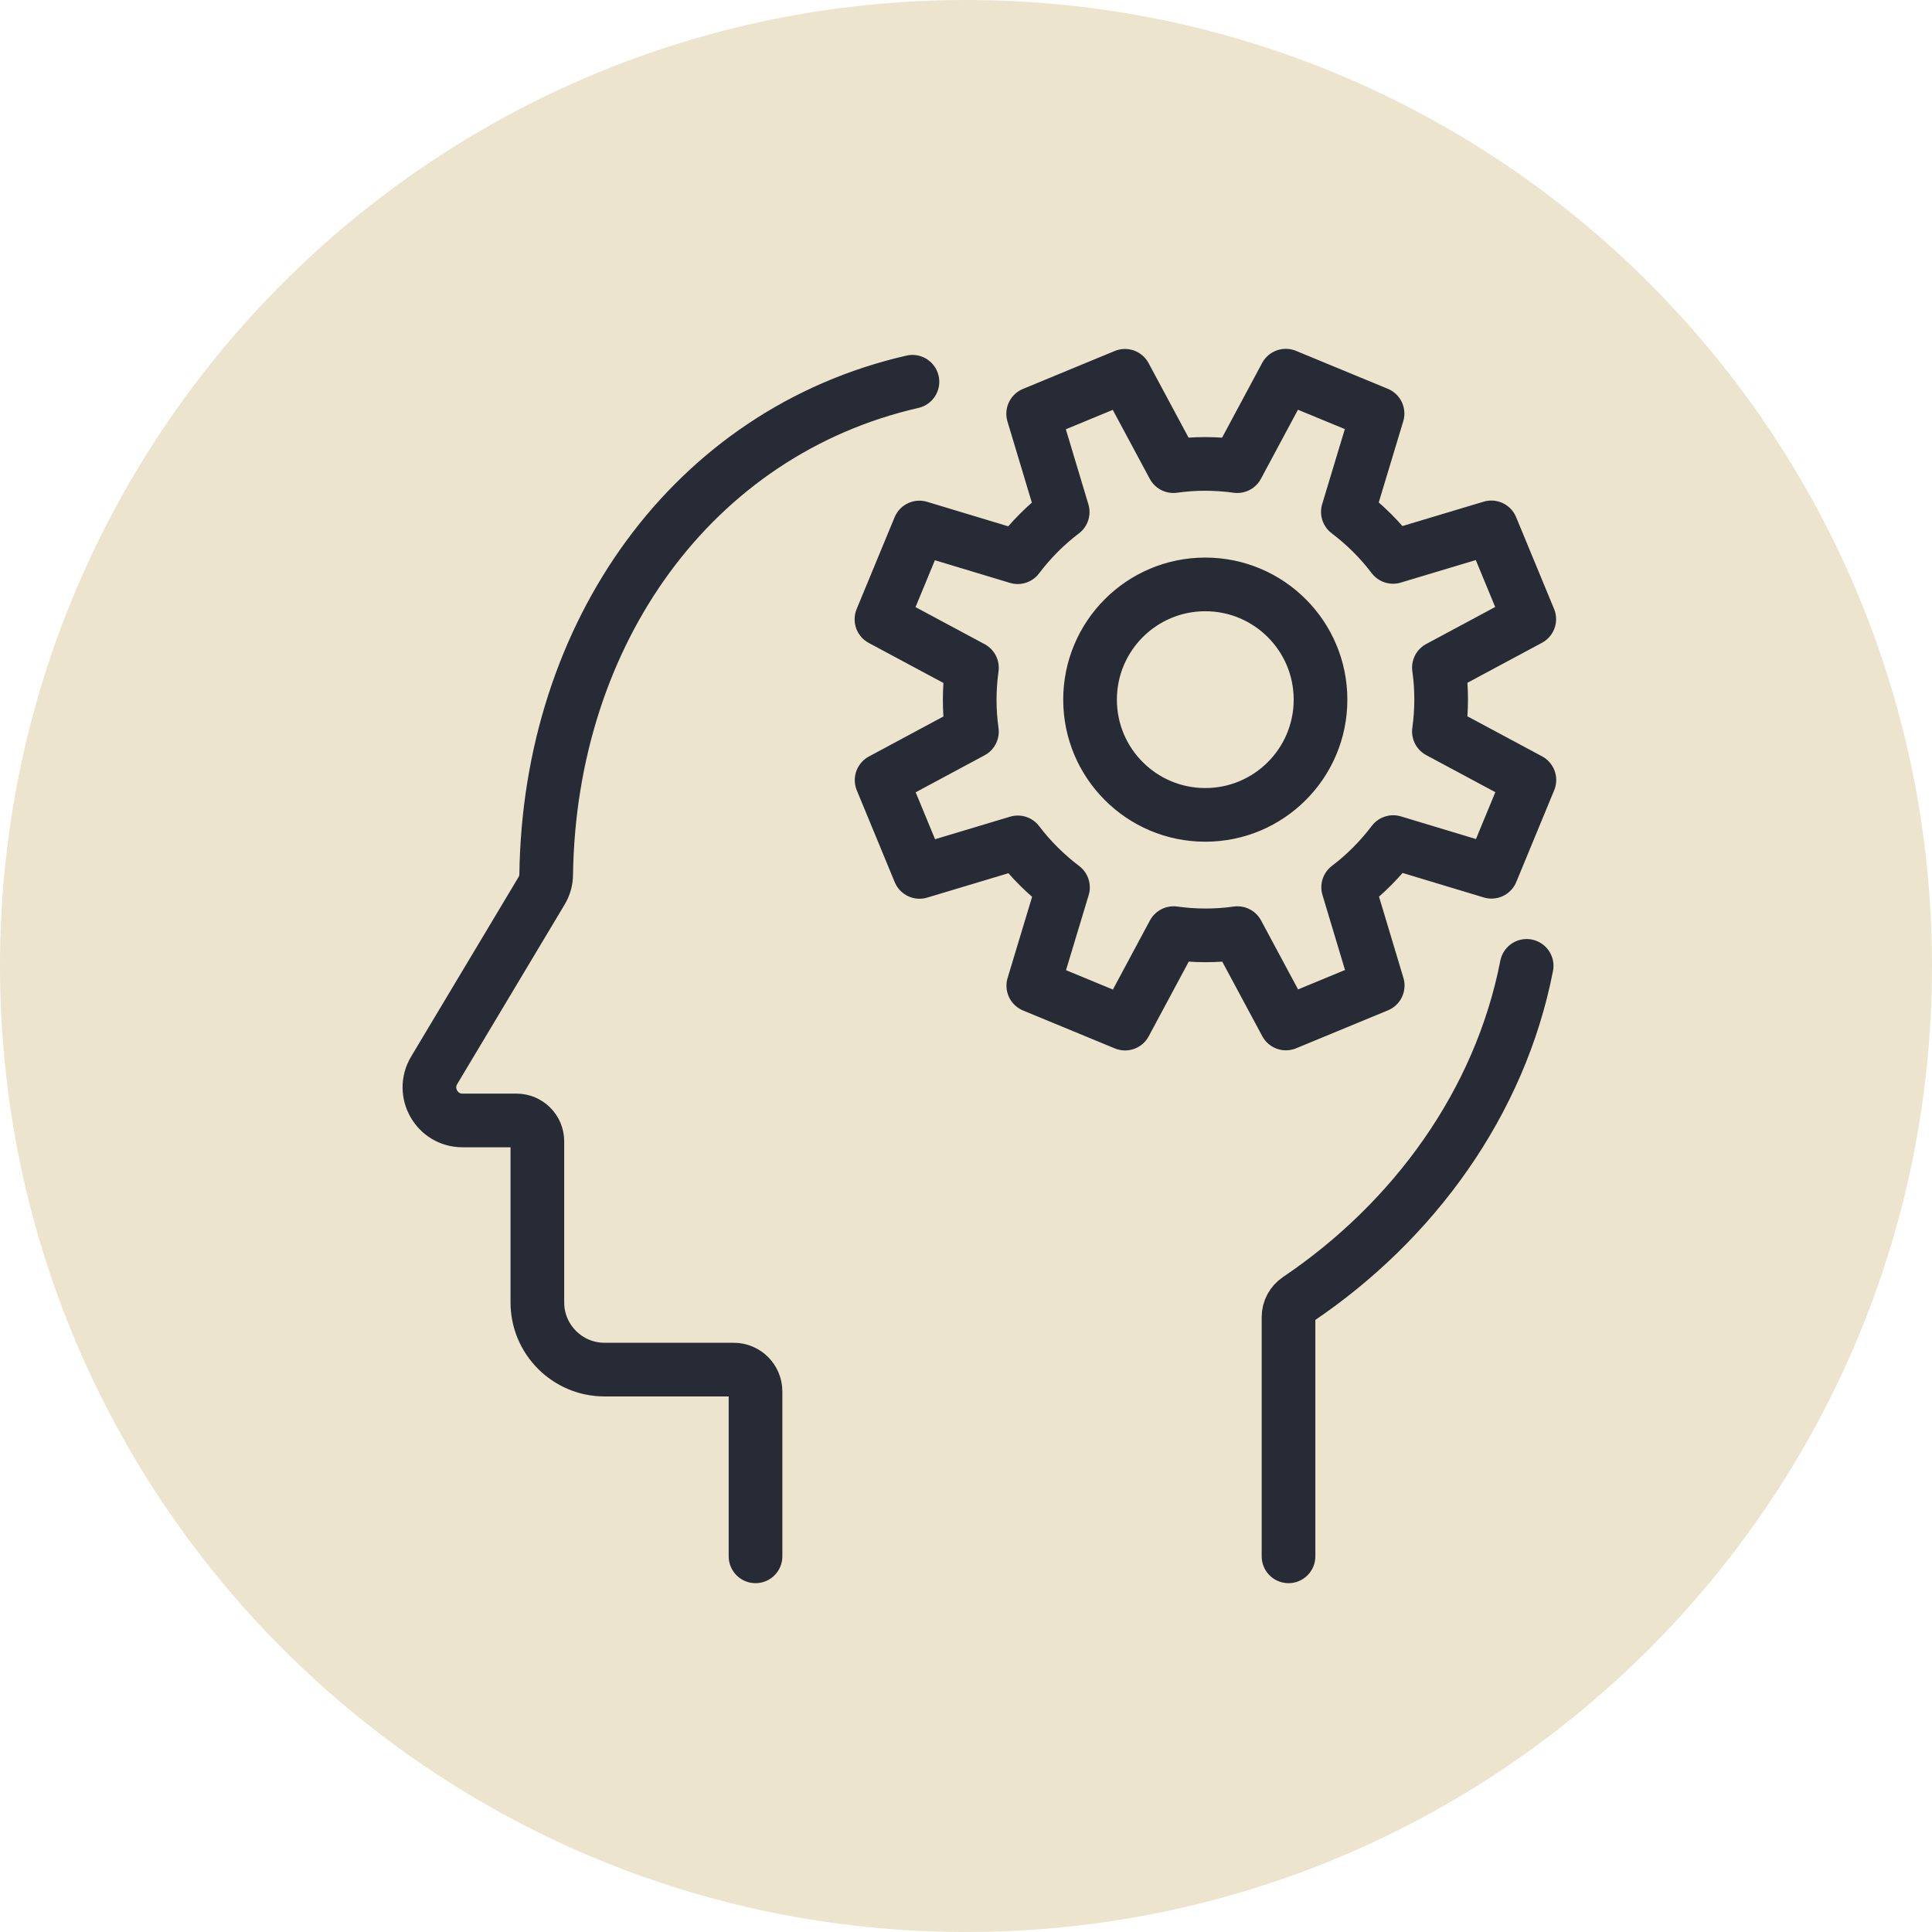
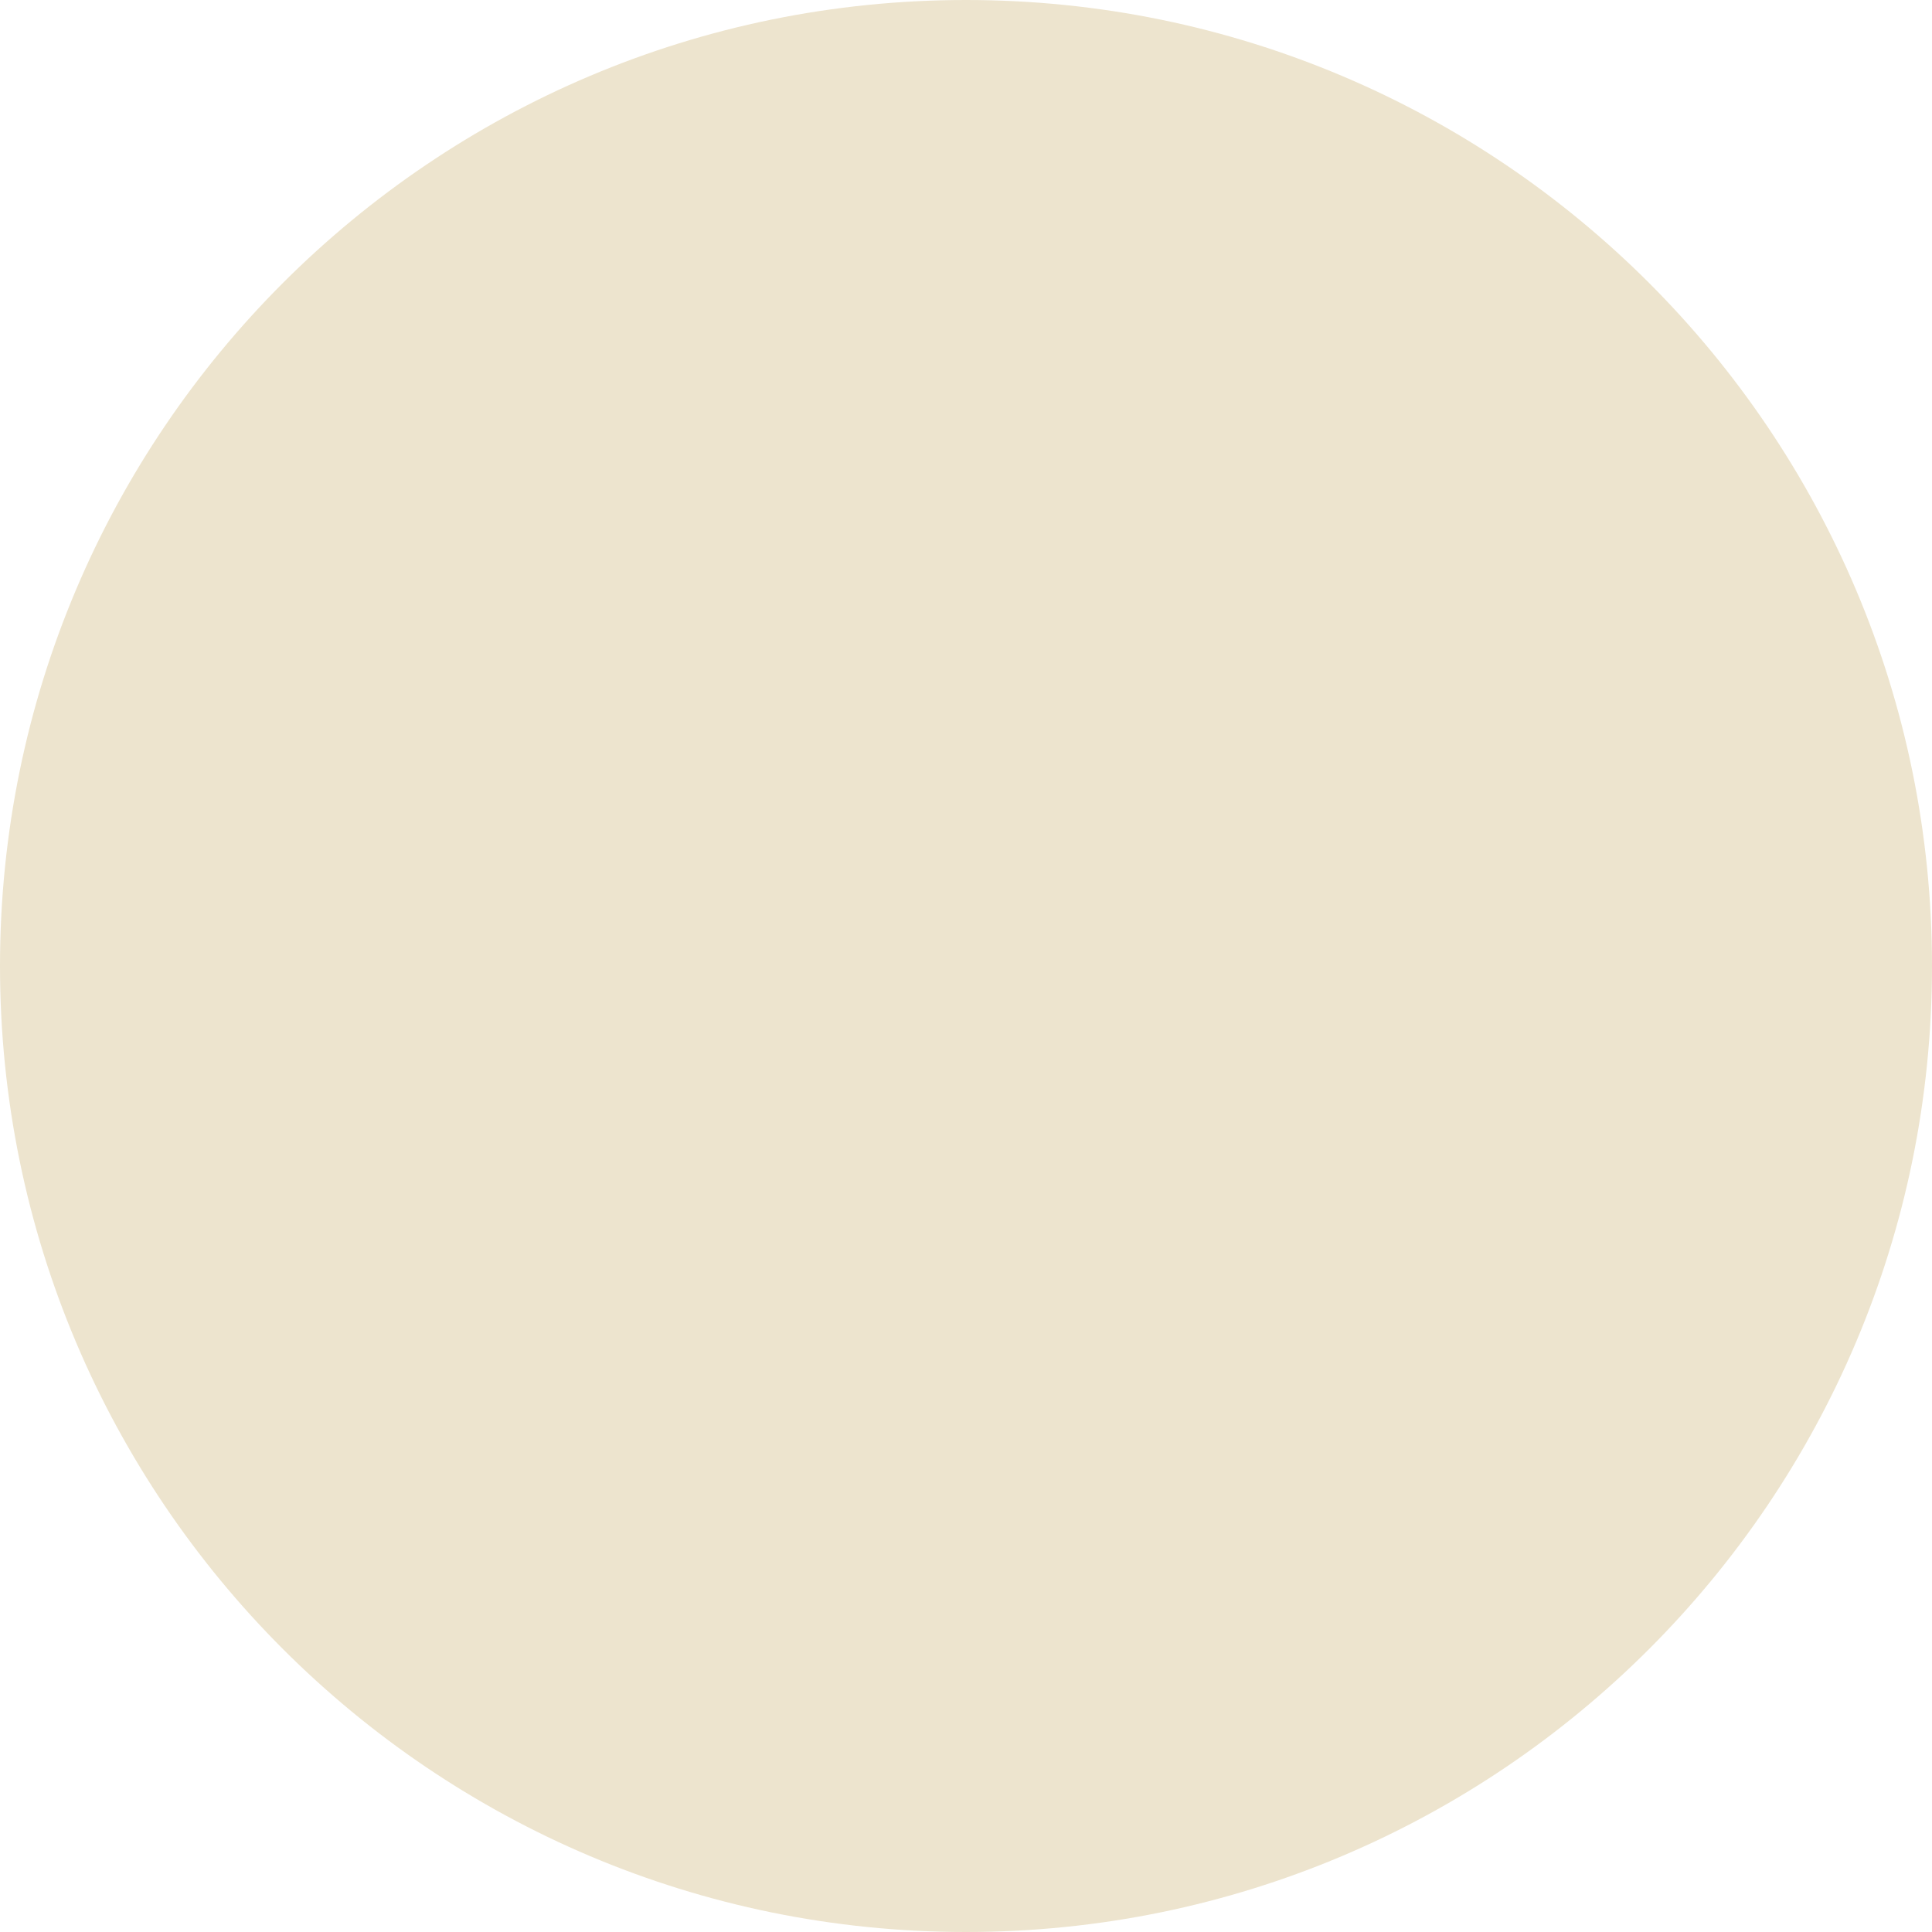
<svg xmlns="http://www.w3.org/2000/svg" width="72" height="72" viewBox="0 0 72 72" fill="none">
  <path d="M0 36C0 16.118 16.118 0 36 0C55.882 0 72 16.118 72 36C72 55.882 55.882 72 36 72C16.118 72 0 55.882 0 36Z" fill="#EDE4CE" />
-   <path d="M34.004 14.227C25.814 16.104 20.484 23.587 20.355 32.585C20.355 32.801 20.295 33.011 20.182 33.2L16.179 39.89C15.688 40.715 16.282 41.756 17.236 41.756H19.249C19.675 41.756 20.026 42.102 20.026 42.533V48.538C20.026 49.919 21.148 51.041 22.529 51.041H27.341C27.794 51.041 28.156 51.408 28.156 51.855V58M48.019 58V49.082C48.019 48.813 48.154 48.57 48.375 48.419C52.686 45.511 55.901 41.093 56.894 35.995M49.212 26.074C49.212 28.445 47.289 30.368 44.917 30.368C42.546 30.368 40.623 28.445 40.623 26.074C40.623 23.702 42.546 21.779 44.917 21.779C47.289 21.779 49.212 23.702 49.212 26.074ZM56.991 23.074L55.577 19.654L51.914 20.754C51.429 20.112 50.857 19.551 50.231 19.076L51.337 15.413L47.917 14L46.109 17.372C45.327 17.264 44.529 17.259 43.73 17.372L41.923 14.005L38.503 15.419L39.603 19.082C38.961 19.567 38.4 20.139 37.926 20.765L34.263 19.659L32.849 23.079L36.221 24.887C36.113 25.669 36.108 26.467 36.221 27.266L32.855 29.073L34.268 32.493L37.931 31.393C38.416 32.035 38.988 32.596 39.614 33.071L38.508 36.734L41.928 38.147L43.736 34.775C44.518 34.883 45.316 34.889 46.115 34.775L47.922 38.142L51.343 36.728L50.242 33.065C50.884 32.58 51.445 32.008 51.92 31.382L55.583 32.488L56.996 29.068L53.624 27.26C53.732 26.478 53.738 25.68 53.624 24.881L56.991 23.074Z" stroke="#262B36" stroke-width="2" stroke-linecap="round" stroke-linejoin="round" />
</svg>